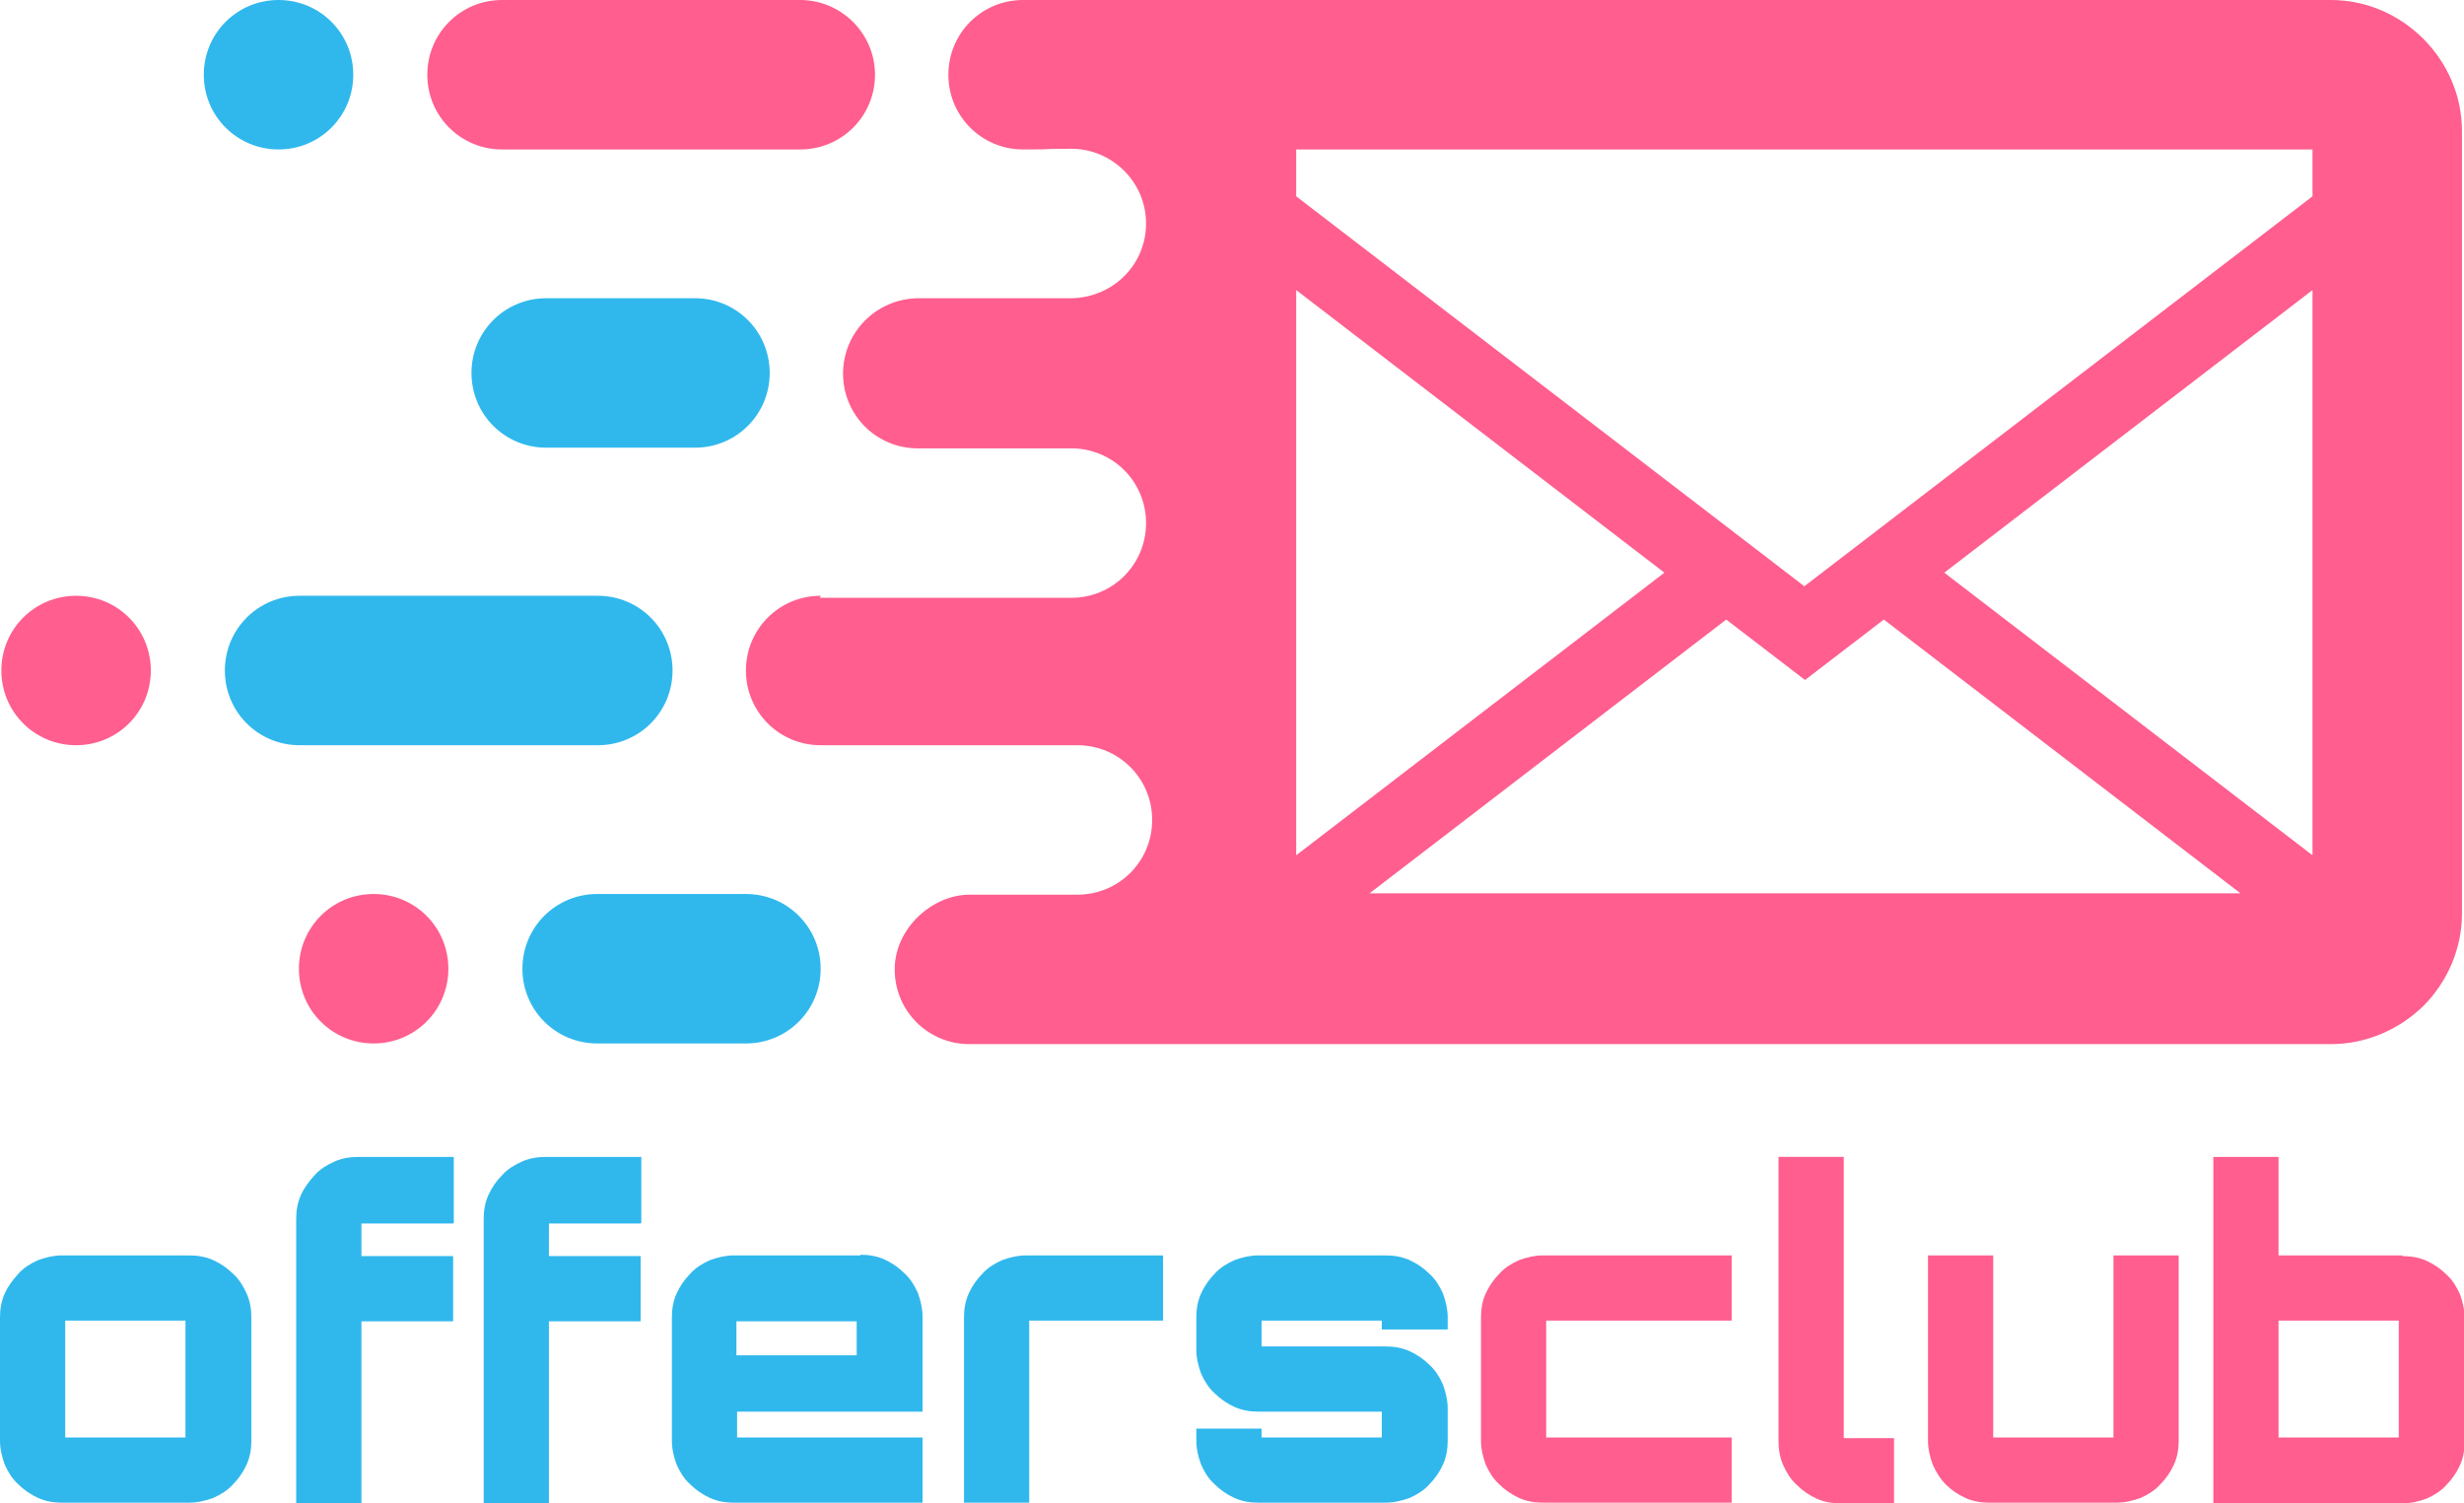
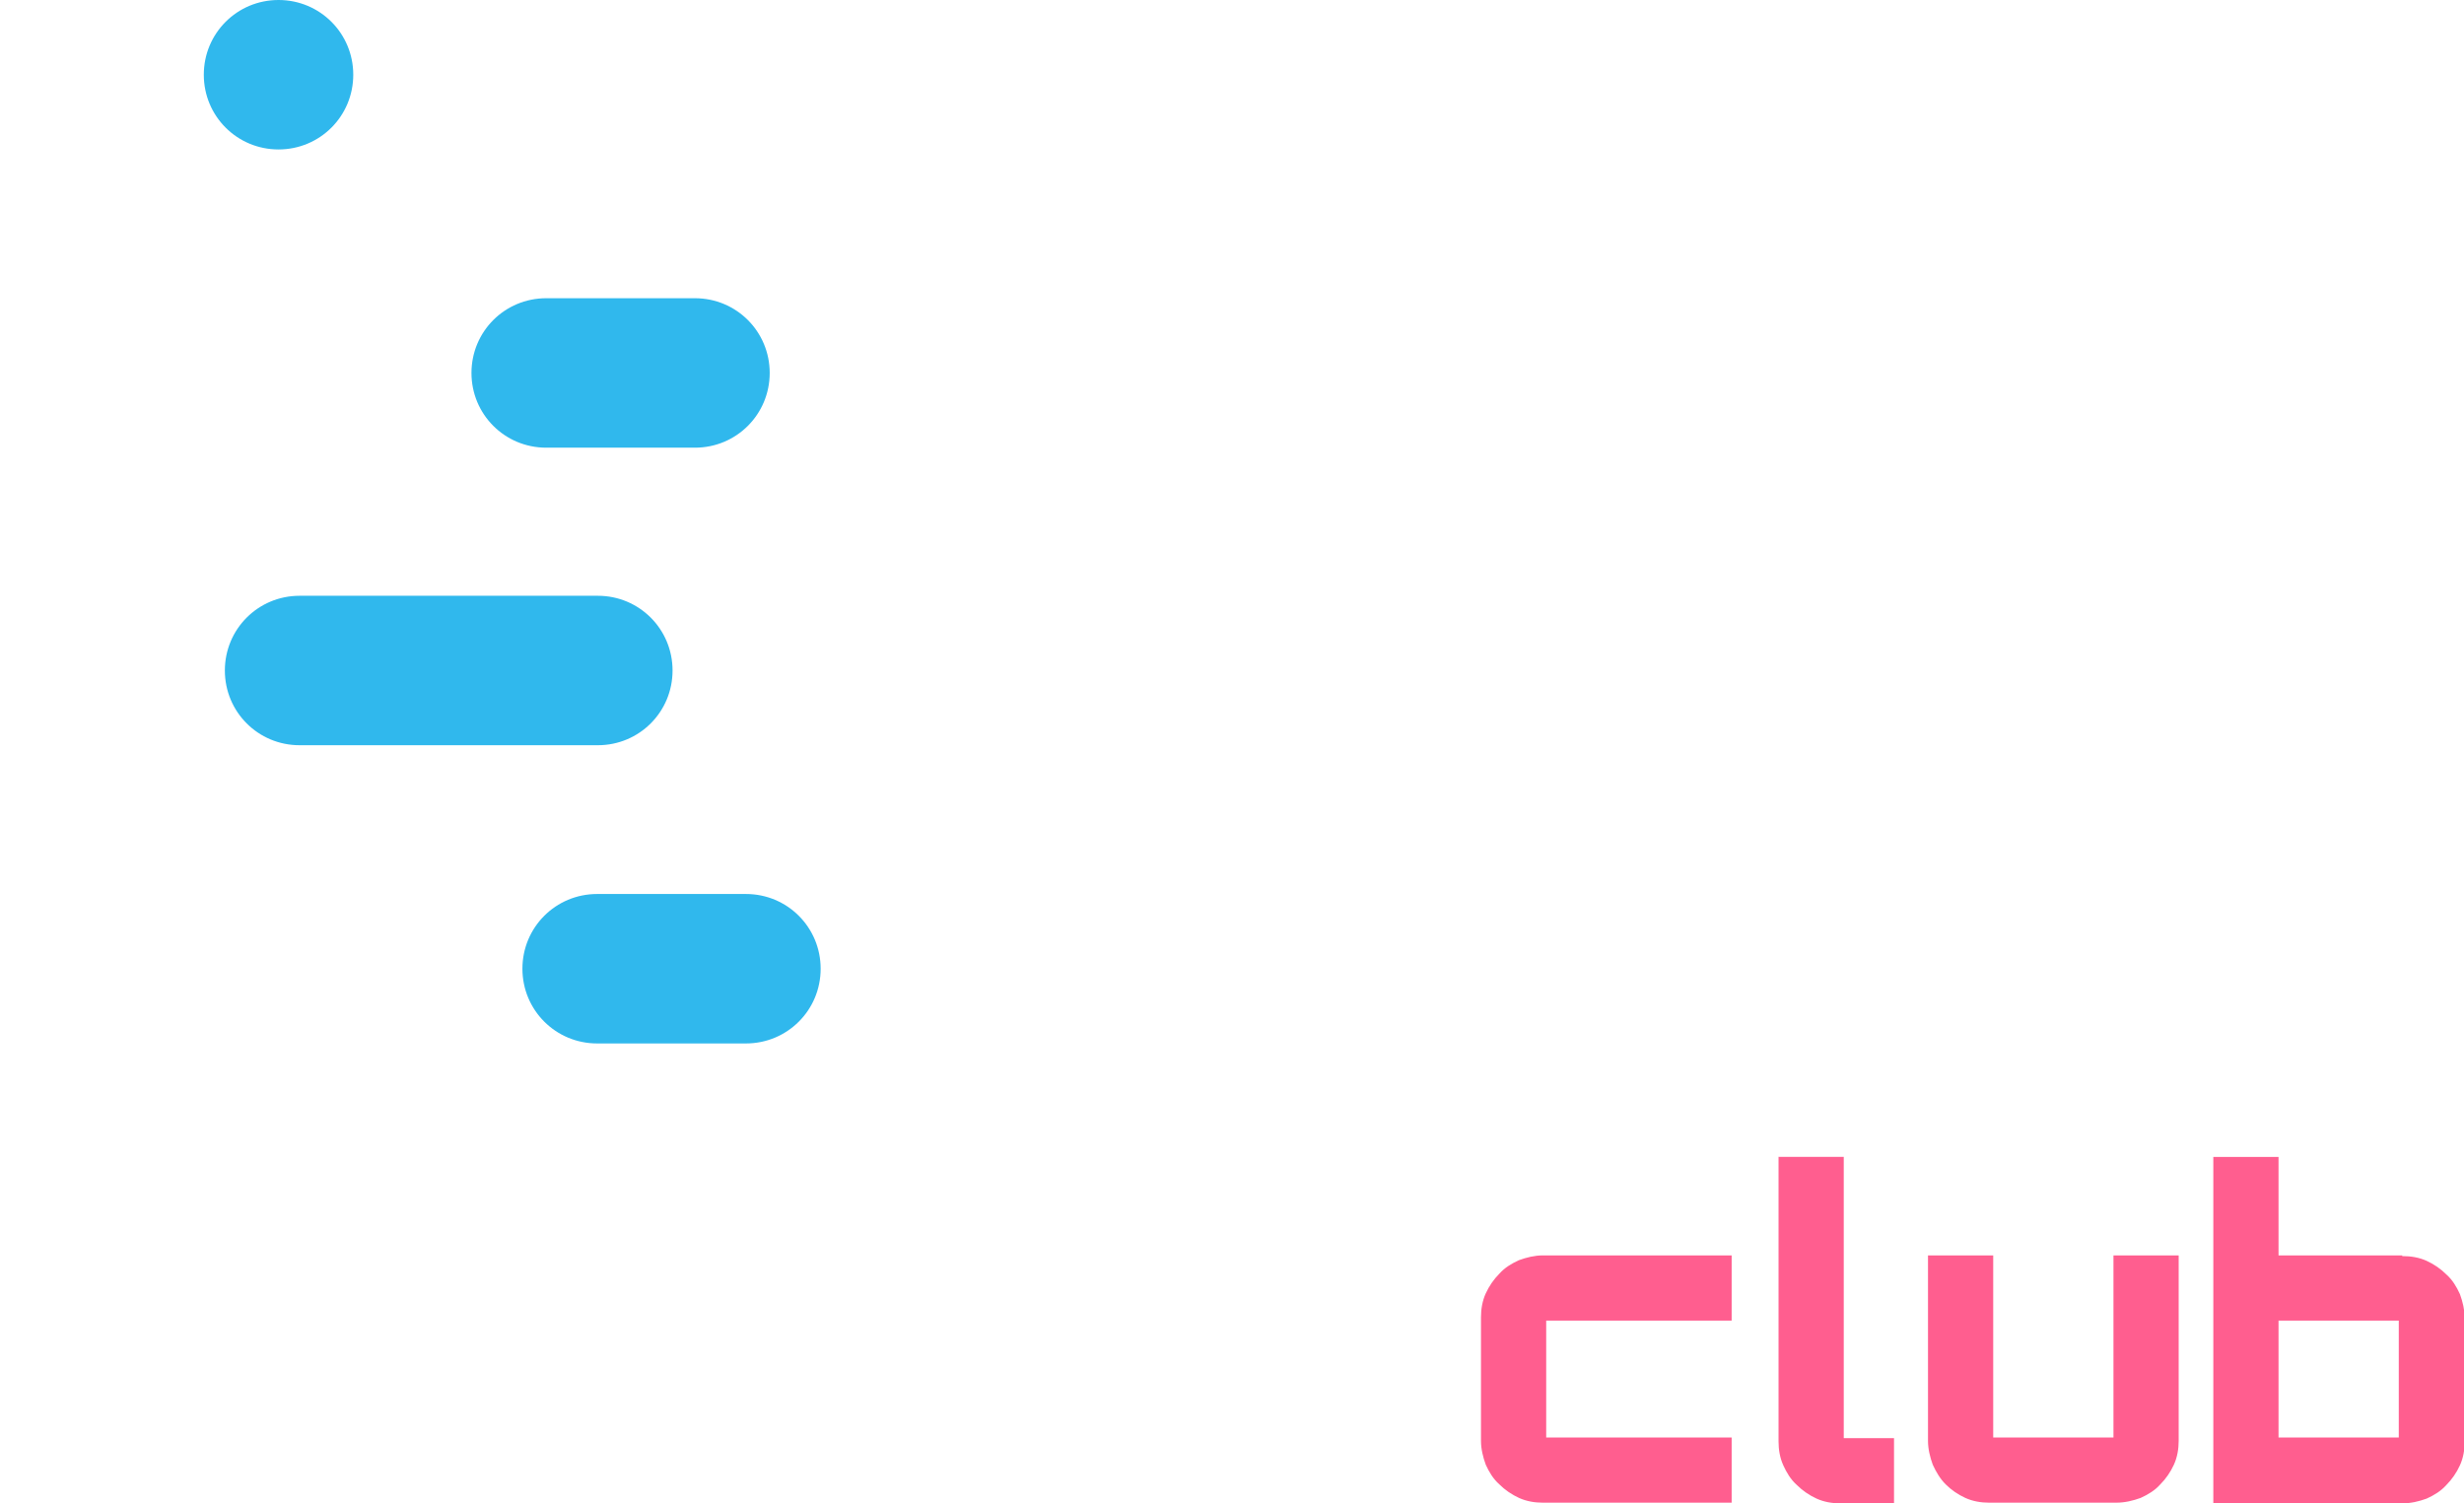
<svg xmlns="http://www.w3.org/2000/svg" width="362.7" height="221.3" version="1.1" viewBox="0 0 362.7 221.3">
  <defs>
    <style>
      .cls-1, .cls-2 {
        fill: #ff5e8f;
      }

      .cls-2, .cls-3 {
        fill-rule: evenodd;
      }

      .cls-4, .cls-3 {
        fill: #30b8ed;
      }
    </style>
  </defs>
  <g>
    <g id="Vrstva_1">
      <g>
        <path class="cls-3" d="M87.9,131.6c-6.1,0-11,4.9-11,11s4.9,11,11,11h21.9c6.1,0,11-4.9,11-11s-4.9-11-11-11h-21.9ZM80.4,43.9c-6.1,0-11,4.9-11,11s4.9,11,11,11h21.9c6.1,0,11-4.9,11-11s-4.9-11-11-11h-21.9ZM44.1,87.7c-6.1,0-11,4.9-11,11s4.9,11,11,11h43.9c6.1,0,11-4.9,11-11s-4.9-11-11-11h-43.9ZM41,0c-6.1,0-11,4.9-11,11s4.9,11,11,11,11-4.9,11-11S47.1,0,41,0Z" />
-         <path class="cls-2" d="M277.3,91.2l52.5,40.3h-128.2l52.5-40.3,11.6,8.9,11.6-8.9ZM340.4,125.9l-54.2-41.6,54.2-41.6v83.1ZM245,84.3l-54.2,41.6V42.7l54.2,41.6ZM265.6,86.3l-74.8-57.4v-6.9h149.6v6.9l-74.8,57.4ZM120.8,87.7c-6.1,0-11,4.9-11,11s4.9,11,11,11h37.8c6.1,0,11,4.9,11,11s-4.9,11-11,11-10.5,0-15.9,0-11,4.9-11,11,4.9,11,11,11h49.3s151.1,0,151.1,0c5.3,0,10.1-2.2,13.6-5.6,3.6-3.6,5.7-8.5,5.7-13.6V19.3c0-5.3-2.2-10.1-5.7-13.6-3.5-3.5-8.3-5.7-13.6-5.7h-192.5c-6.1,0-11,4.9-11,11s4.9,11,11,11,1.1-.1,7.1-.1,11,4.9,11,11-4.9,10.9-11,11h-22.6c-6.1.1-11,5-11,11.1s4.9,11,11,11h22.6c6.1,0,11,4.9,11,11s-4.9,11-11,11h-37ZM55,131.6c-6.1,0-11,4.9-11,11s4.9,11,11,11,11-4.9,11-11-4.9-11-11-11ZM11.2,87.7c-6.1,0-11,4.9-11,11s4.9,11,11,11,11-4.9,11-11-4.9-11-11-11ZM73.9,0c-6.1,0-11,4.9-11,11s4.9,11,11,11h43.9c6.1,0,11-4.9,11-11S123.8,0,117.8,0h-43.9Z" />
      </g>
      <path class="cls-1" d="M254.9,194.4v-9.6h-27.8c-1.2,0-2.4.3-3.5.7-1.1.5-2.1,1.1-2.9,2-.8.8-1.5,1.8-2,2.9-.5,1.1-.7,2.3-.7,3.5v18.2c0,1.2.3,2.4.7,3.5.5,1.1,1.1,2.1,2,2.9.8.8,1.8,1.5,2.9,2,1.1.5,2.3.7,3.5.7h27.8v-9.6h-27.3v-17.2h27.3ZM261.8,170.3v41.9c0,1.2.2,2.4.7,3.5.5,1.1,1.1,2.1,2,2.9.8.8,1.8,1.5,2.9,2,1.1.5,2.3.7,3.5.7h7.9v-9.6h-7.4v-41.4h-9.7ZM311.1,184.8v26.8h-17.7v-26.8h-9.6v27.3c0,1.2.3,2.4.7,3.5.5,1.1,1.1,2.1,1.9,2.9.8.8,1.8,1.5,2.9,2,1.1.5,2.3.7,3.5.7h18.7c1.3,0,2.5-.3,3.6-.7,1.1-.5,2.1-1.1,2.9-2,.8-.8,1.5-1.8,2-2.9.5-1.1.7-2.3.7-3.5v-27.3h-9.6ZM353.6,184.8h-18.2v-14.5h-9.6v51h27.8c1.3,0,2.5-.3,3.6-.7,1.1-.5,2.1-1.1,2.9-2,.8-.8,1.5-1.8,2-2.9.5-1.1.7-2.3.7-3.5v-18.2c0-1.2-.3-2.4-.7-3.5-.5-1.1-1.1-2.1-2-2.9-.8-.8-1.8-1.5-2.9-2-1.1-.5-2.3-.7-3.6-.7ZM335.4,194.4h17.7v17.2h-17.7v-17.2Z" />
-       <path class="cls-4" d="M9.1,184.8c-1.2,0-2.4.3-3.5.7-1.1.5-2.1,1.1-2.9,2s-1.5,1.8-2,2.9c-.5,1.1-.7,2.3-.7,3.5v18.2c0,1.2.3,2.4.7,3.5.5,1.1,1.1,2.1,2,2.9.8.8,1.8,1.5,2.9,2,1.1.5,2.3.7,3.5.7h18.7c1.3,0,2.5-.3,3.6-.7,1.1-.5,2.1-1.1,2.9-2,.8-.8,1.5-1.8,2-2.9.5-1.1.7-2.3.7-3.5v-18.2c0-1.2-.2-2.4-.7-3.5-.5-1.1-1.1-2.1-2-2.9-.8-.8-1.8-1.5-2.9-2-1.1-.5-2.3-.7-3.6-.7H9.1ZM9.6,194.4h17.7v17.2H9.6v-17.2ZM66.8,180v-9.7h-14c-1.3,0-2.5.2-3.6.7-1.1.5-2.1,1.1-2.9,2s-1.5,1.8-2,2.9c-.5,1.1-.7,2.3-.7,3.5v41.9h9.6v-26.8h13.5v-9.6h-13.5v-4.8h13.5ZM94.4,180v-9.7h-14c-1.3,0-2.5.2-3.6.7-1.1.5-2.1,1.1-2.9,2-.8.8-1.5,1.8-2,2.9-.5,1.1-.7,2.3-.7,3.5v41.9h9.6v-26.8h13.5v-9.6h-13.5v-4.8h13.5ZM126.7,184.8h-18.7c-1.2,0-2.4.3-3.5.7-1.1.5-2.1,1.1-2.9,2-.8.8-1.5,1.8-2,2.9-.5,1.1-.7,2.3-.7,3.5v18.2c0,1.2.3,2.4.7,3.5.5,1.1,1.1,2.1,2,2.9.8.8,1.8,1.5,2.9,2,1.1.5,2.3.7,3.5.7h27.8v-9.6h-27.3v-3.8h27.3v-14c0-1.2-.3-2.4-.7-3.5-.5-1.1-1.1-2.1-2-2.9-.8-.8-1.8-1.5-2.9-2-1.1-.5-2.3-.7-3.6-.7ZM108.4,199.5v-5h17.7v5h-17.7ZM151.1,184.8c-1.3,0-2.5.3-3.6.7-1.1.5-2.1,1.1-2.9,2-.8.8-1.5,1.8-2,2.9-.5,1.1-.7,2.3-.7,3.5v27.3h9.6v-26.8h19.7v-9.6h-20.1ZM213.1,193.9c0-1.2-.3-2.4-.7-3.5-.5-1.1-1.1-2.1-2-2.9-.8-.8-1.8-1.5-2.9-2-1.1-.5-2.3-.7-3.6-.7h-18.7c-1.2,0-2.4.3-3.5.7-1.1.5-2.1,1.1-2.9,2-.8.8-1.5,1.8-2,2.9-.5,1.1-.7,2.3-.7,3.5v4.8c0,1.2.3,2.4.7,3.5.5,1.1,1.1,2.1,2,2.9.8.8,1.8,1.5,2.9,2,1.1.5,2.3.7,3.5.7h18.2v3.8h-17.7v-1.3h-9.6v1.8c0,1.2.3,2.4.7,3.5.5,1.1,1.1,2.1,2,2.9.8.8,1.8,1.5,2.9,2,1.1.5,2.3.7,3.5.7h18.7c1.3,0,2.5-.3,3.6-.7,1.1-.5,2.1-1.1,2.9-2,.8-.8,1.5-1.8,2-2.9.5-1.1.7-2.3.7-3.5v-4.8c0-1.2-.3-2.4-.7-3.5-.5-1.1-1.1-2.1-2-2.9-.8-.8-1.8-1.5-2.9-2-1.1-.5-2.3-.7-3.6-.7h-18.2v-3.8h17.7v1.3h9.7v-1.8Z" />
    </g>
  </g>
</svg>